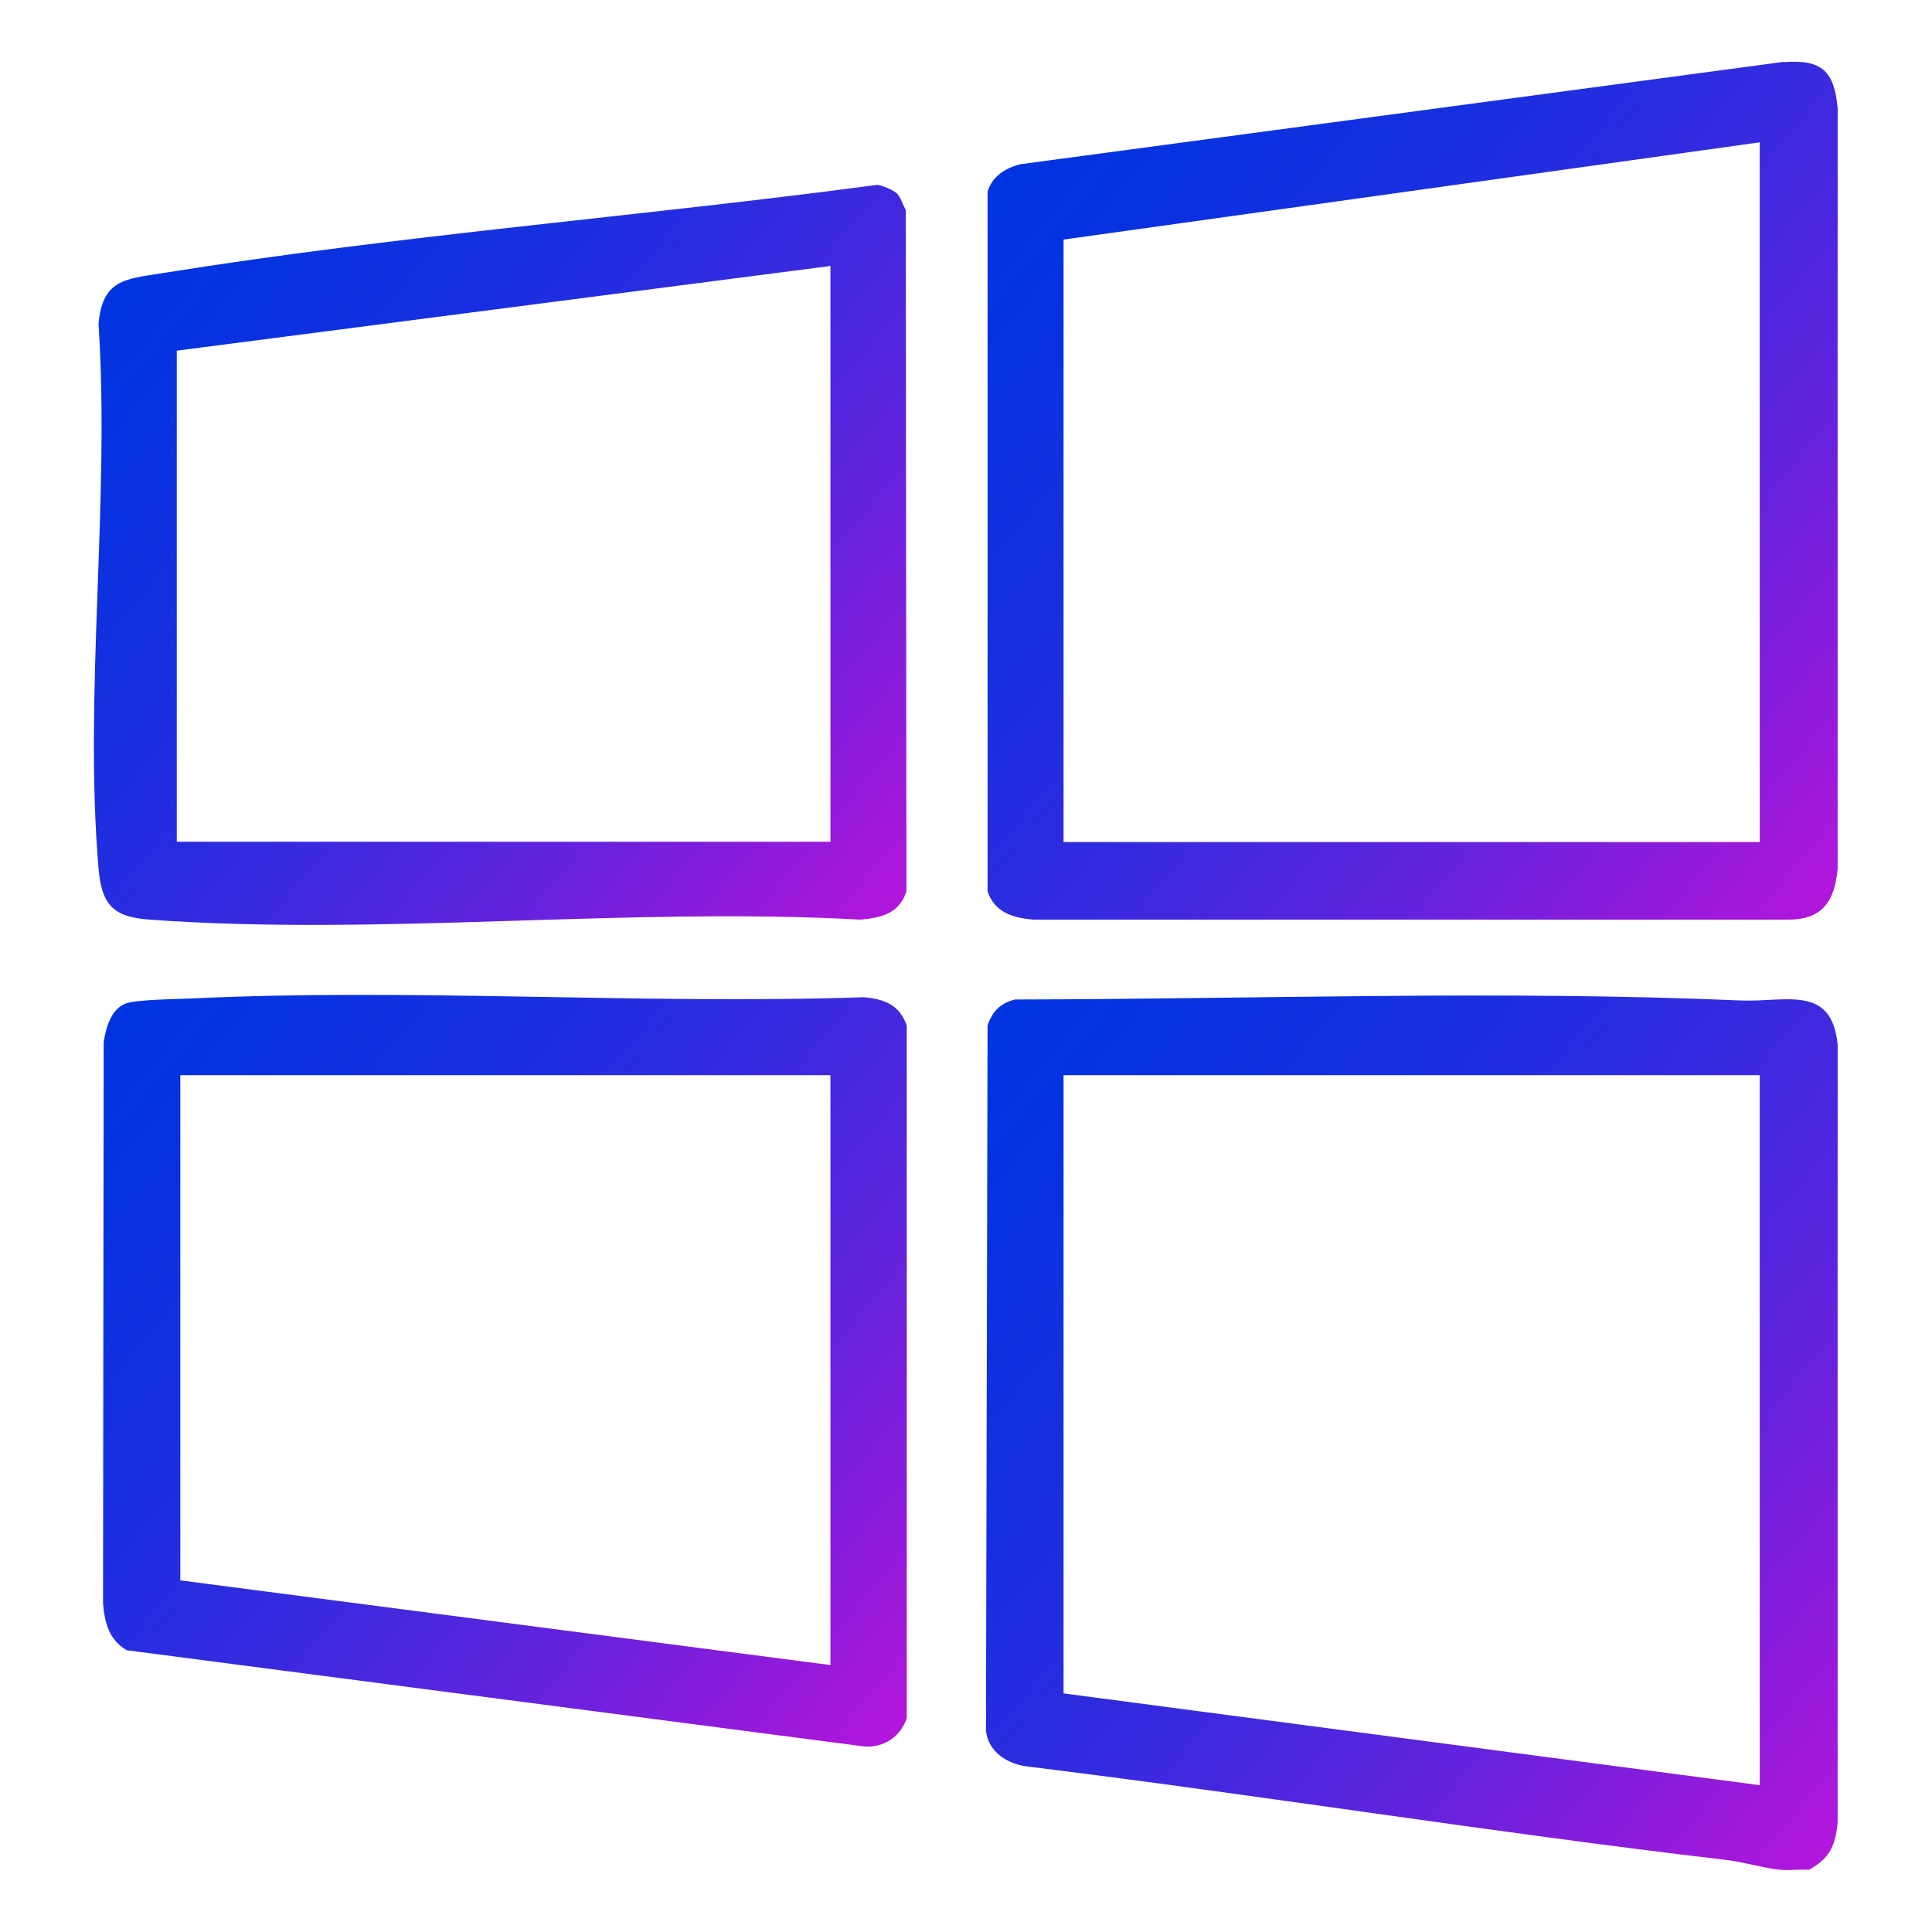
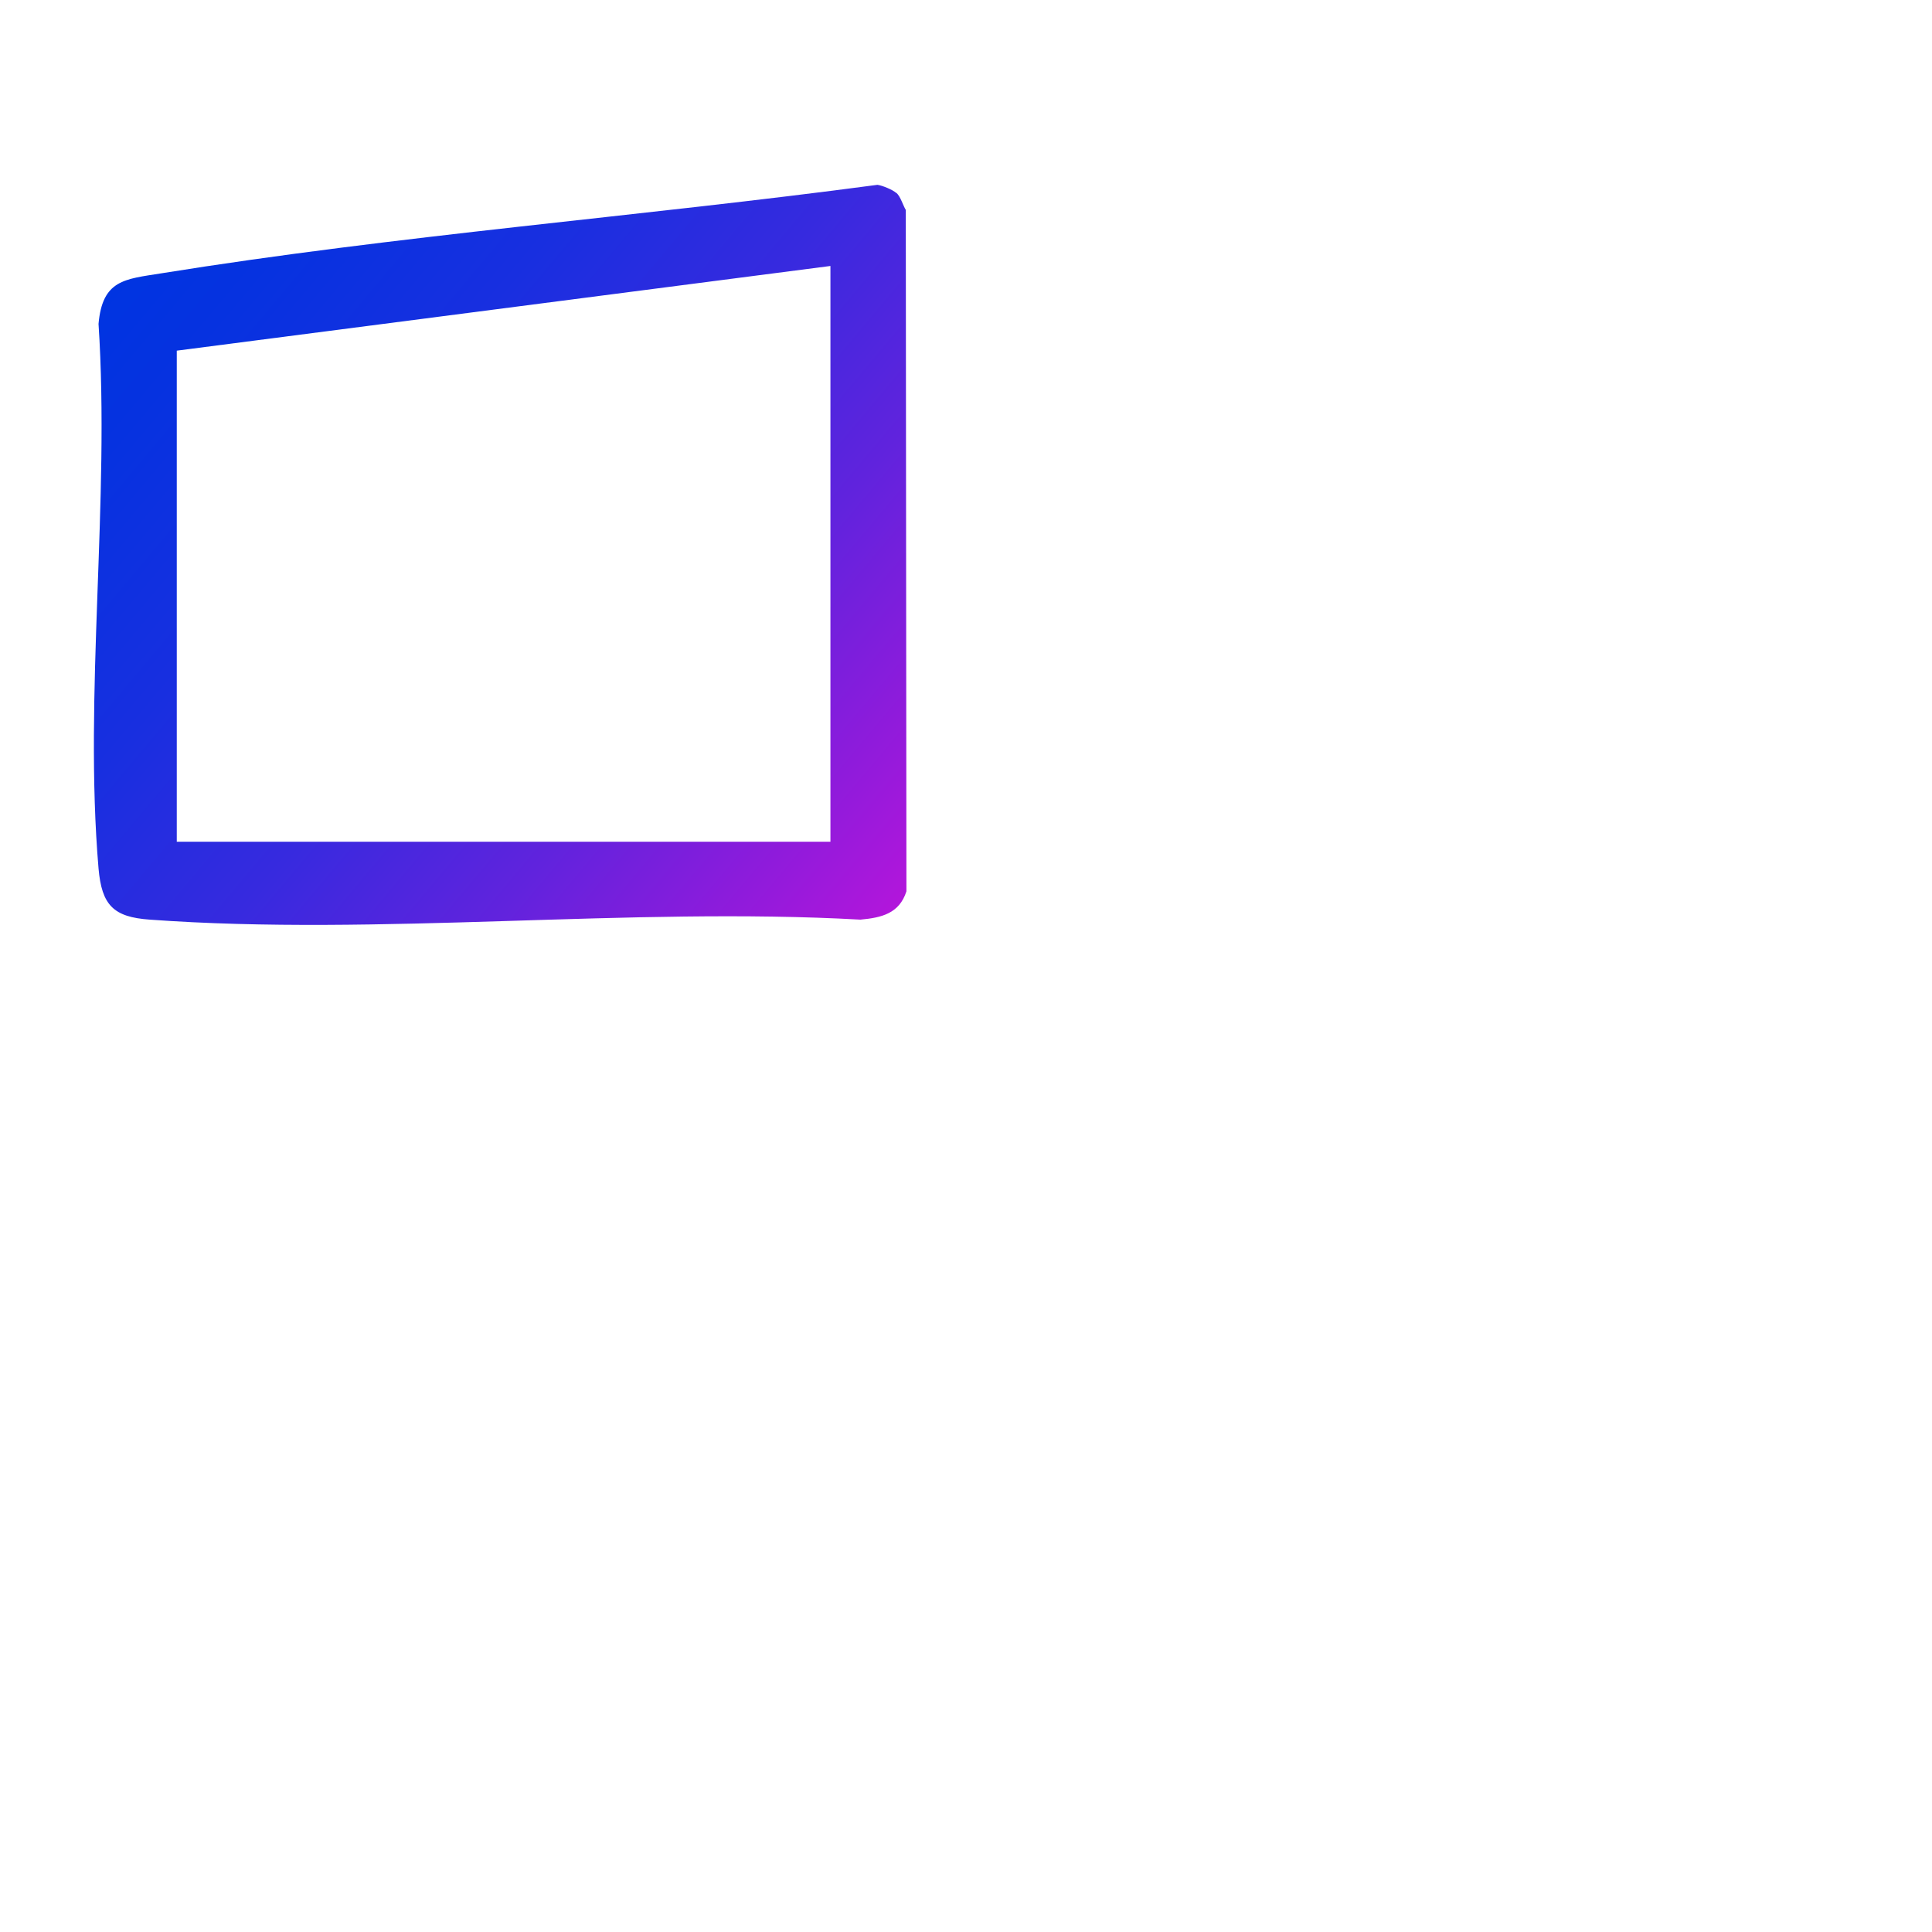
<svg xmlns="http://www.w3.org/2000/svg" xmlns:xlink="http://www.w3.org/1999/xlink" id="Layer_1" version="1.1" viewBox="0 0 600 600">
  <defs>
    <style>
      .st0 {
        fill: url(#linear-gradient2);
      }

      .st1 {
        fill: url(#linear-gradient1);
      }

      .st2 {
        fill: url(#linear-gradient3);
      }

      .st3 {
        fill: url(#linear-gradient);
      }
    </style>
    <linearGradient id="linear-gradient" x1="305.8" y1="318.1" x2="586.5" y2="553.6" gradientUnits="userSpaceOnUse">
      <stop offset="0" stop-color="#0034e1" />
      <stop offset=".1" stop-color="#0632e0" />
      <stop offset=".3" stop-color="#182fe0" />
      <stop offset=".5" stop-color="#372adf" />
      <stop offset=".7" stop-color="#6123dd" />
      <stop offset=".9" stop-color="#961adb" />
      <stop offset="1" stop-color="#b216db" />
    </linearGradient>
    <linearGradient id="linear-gradient1" x1="314.9" y1="48.4" x2="577.4" y2="268.7" xlink:href="#linear-gradient" />
    <linearGradient id="linear-gradient2" x1="37.8" y1="311.4" x2="290.9" y2="523.9" xlink:href="#linear-gradient" />
    <linearGradient id="linear-gradient3" x1="45.2" y1="77.3" x2="282.9" y2="276.8" xlink:href="#linear-gradient" />
  </defs>
-   <path class="st3" d="M561.9,580.7c-2.9-.2-5.9.2-8.8,0-4.9-.4-11.7-2.5-17.2-3.1-72.4-8.5-144.5-20.1-216.8-29-6.2-.7-12.3-4.6-12.9-11.2l.5-219c1.6-4.4,3.9-6.8,8.5-8,74.8-.1,150.6-2.9,225.3.3,14.1.6,28.3-5.1,30.2,13.7v241.4c-.6,7.2-2.4,11.3-8.8,14.8ZM546.5,333.9h-216.2v192l216.2,28.5v-220.5Z" />
-   <path class="st1" d="M554,19.3c11.7-.9,15.7,2.7,16.7,14.4v236c-.9,10.3-4.8,16.1-15.9,15.9h-233.8c-6.3-.5-12.1-2.2-14.3-8.8V59.5c1.5-4.8,5.5-7.3,10.2-8.5l237.1-31.8ZM546.5,261.5V44.2l-216.2,30.2v187.1h216.2Z" />
-   <path class="st0" d="M59.1,310.1c69-3.3,140.1,1.9,209.3-.4,6.3.6,11,2.4,13.2,8.8v215.1c-1.9,5.7-7.1,9.2-13.1,8.8l-229.1-29.9c-5.5-3.1-6.9-8.6-7.4-14.5l.2-174.4c.7-4.3,2.2-10.1,6.7-11.9,3.3-1.3,15.6-1.4,20.3-1.6ZM257.9,333.9H56v156.9l201.9,26.3v-183.2Z" />
  <path class="st2" d="M278.4,59.9c1.3,1.2,2,3.8,2.9,5.3l.2,211.6c-2.2,6.9-7.7,8.2-14.3,8.8-71.9-4-149.4,5.2-220.7,0-11.3-.8-14.9-4.5-15.9-15.9-4.6-54,3.6-114.4,0-169.1,1.2-13.7,8.1-13.9,19.4-15.7,73.2-11.8,149.1-17.7,222.5-27.5,1.5.2,4.7,1.5,5.8,2.5ZM257.9,82.6l-203,26.3v152.5h203V82.6Z" />
</svg>